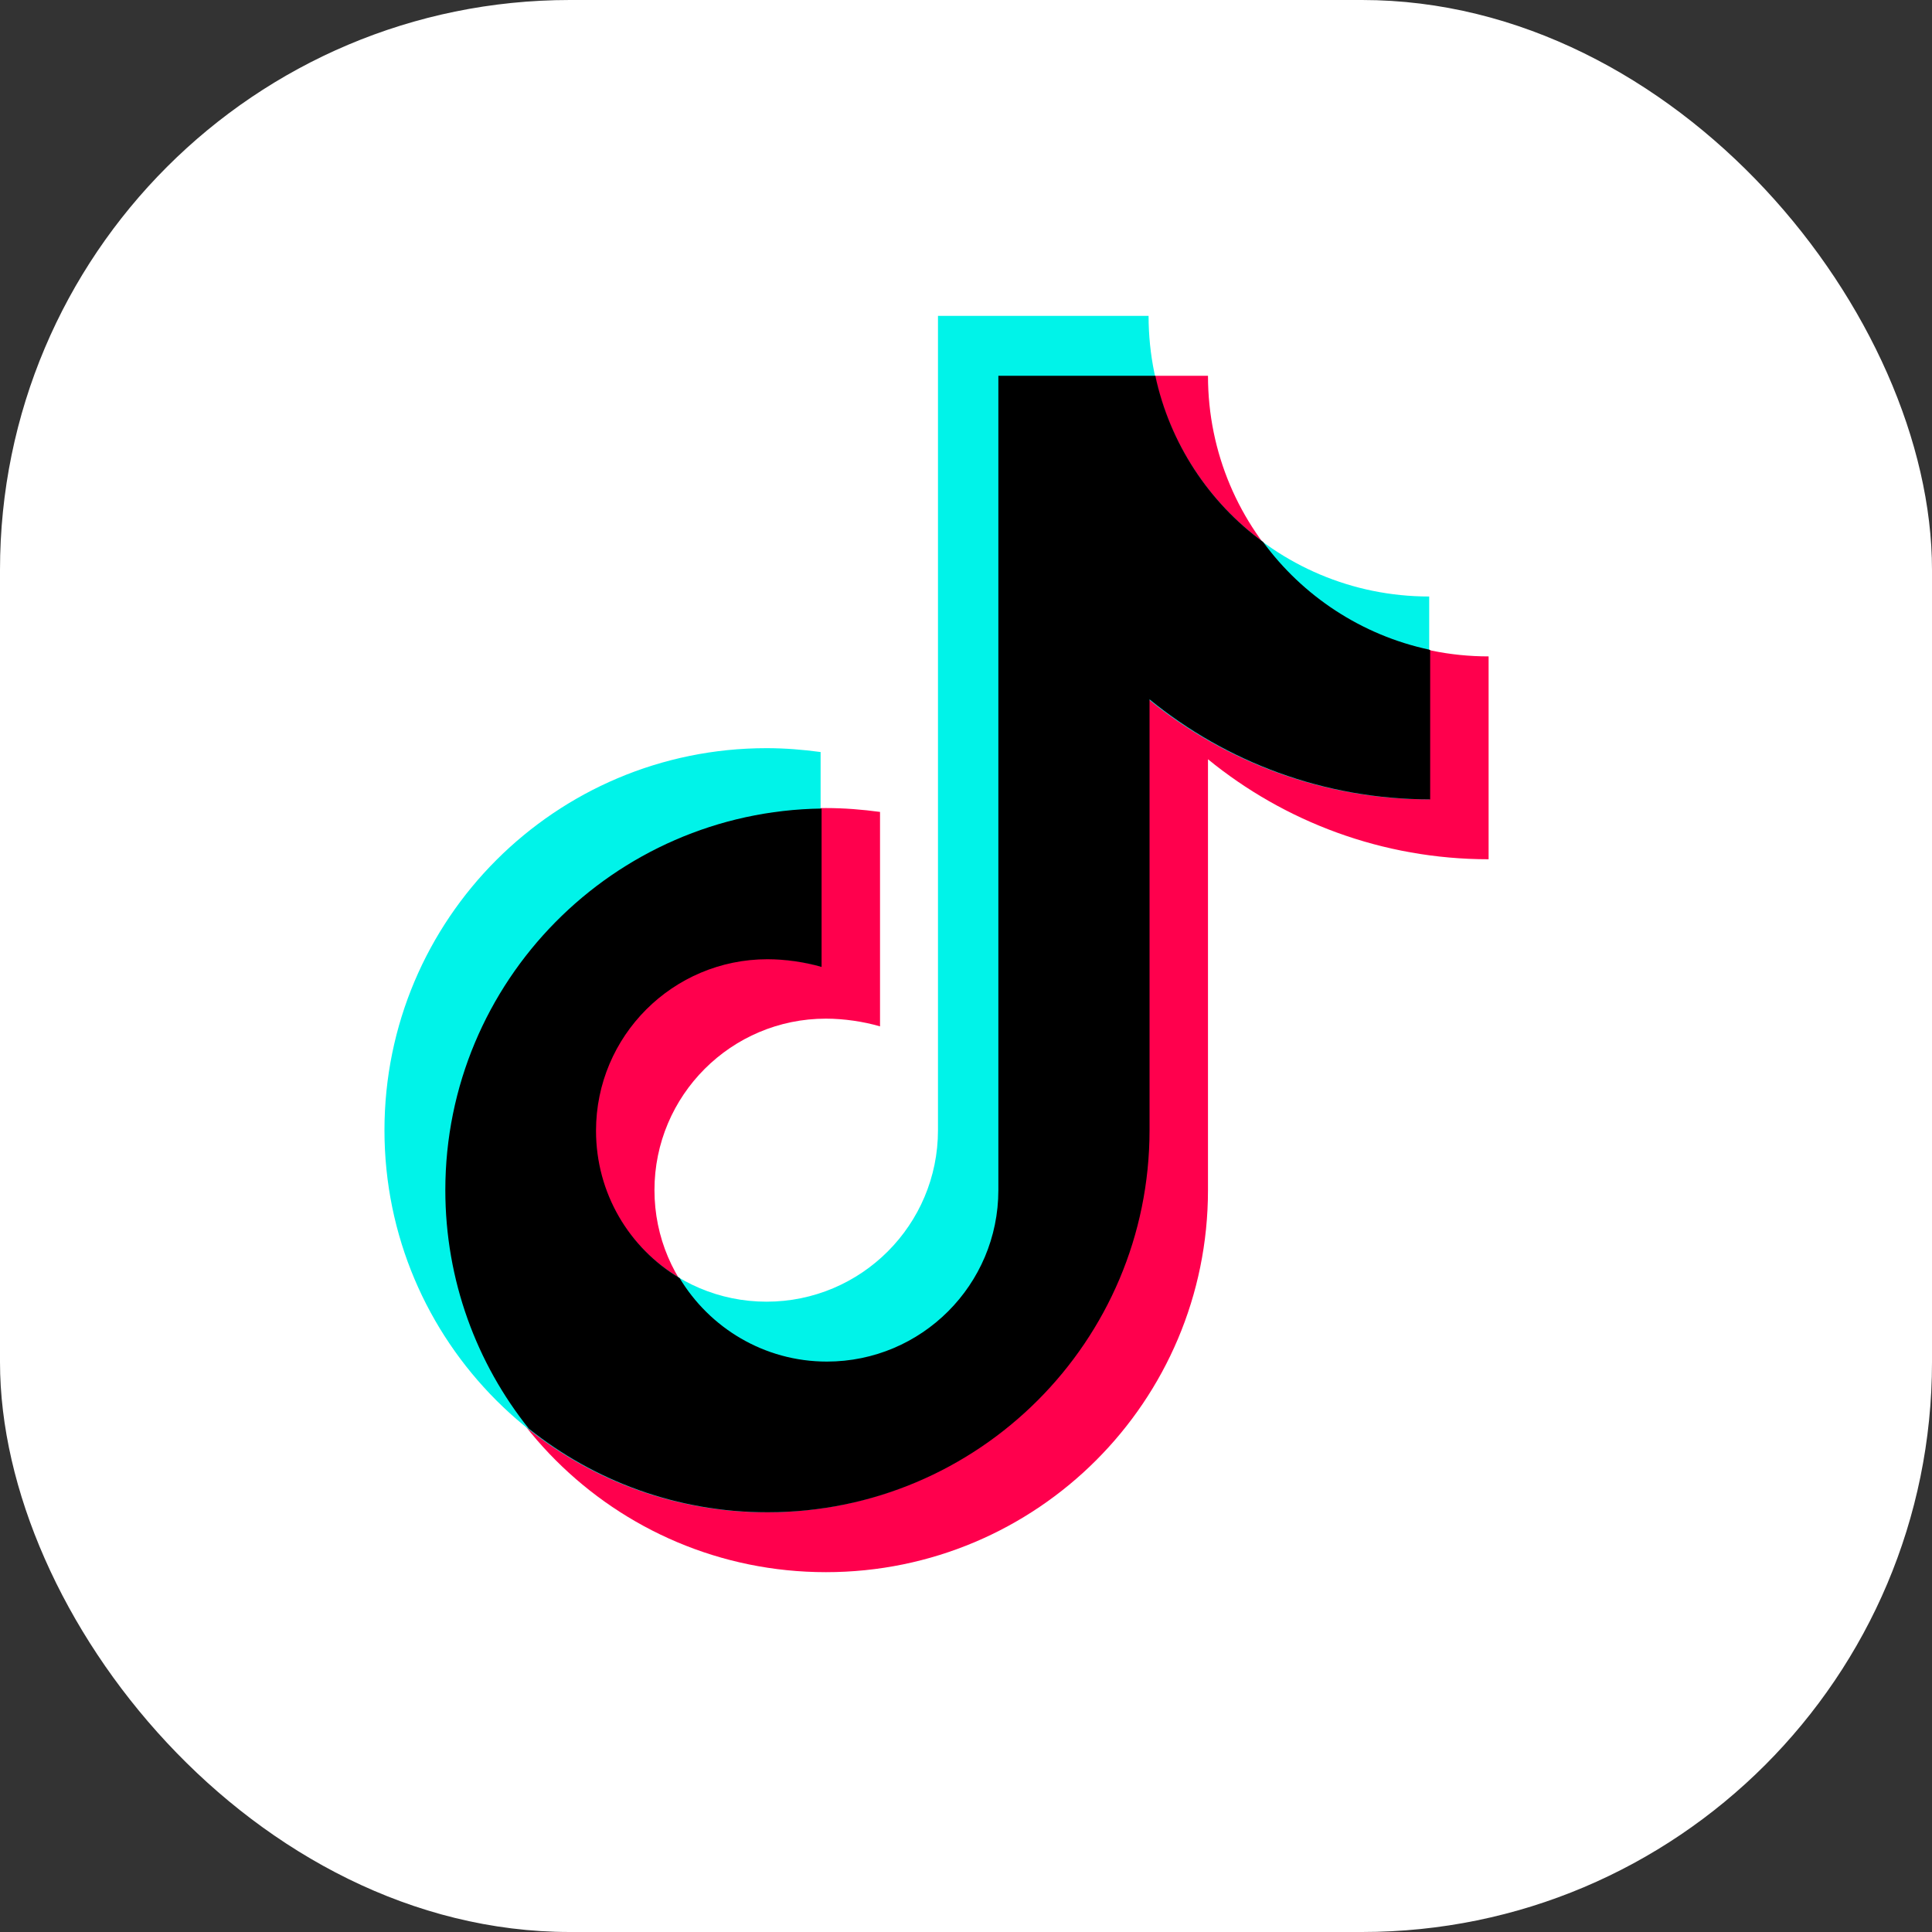
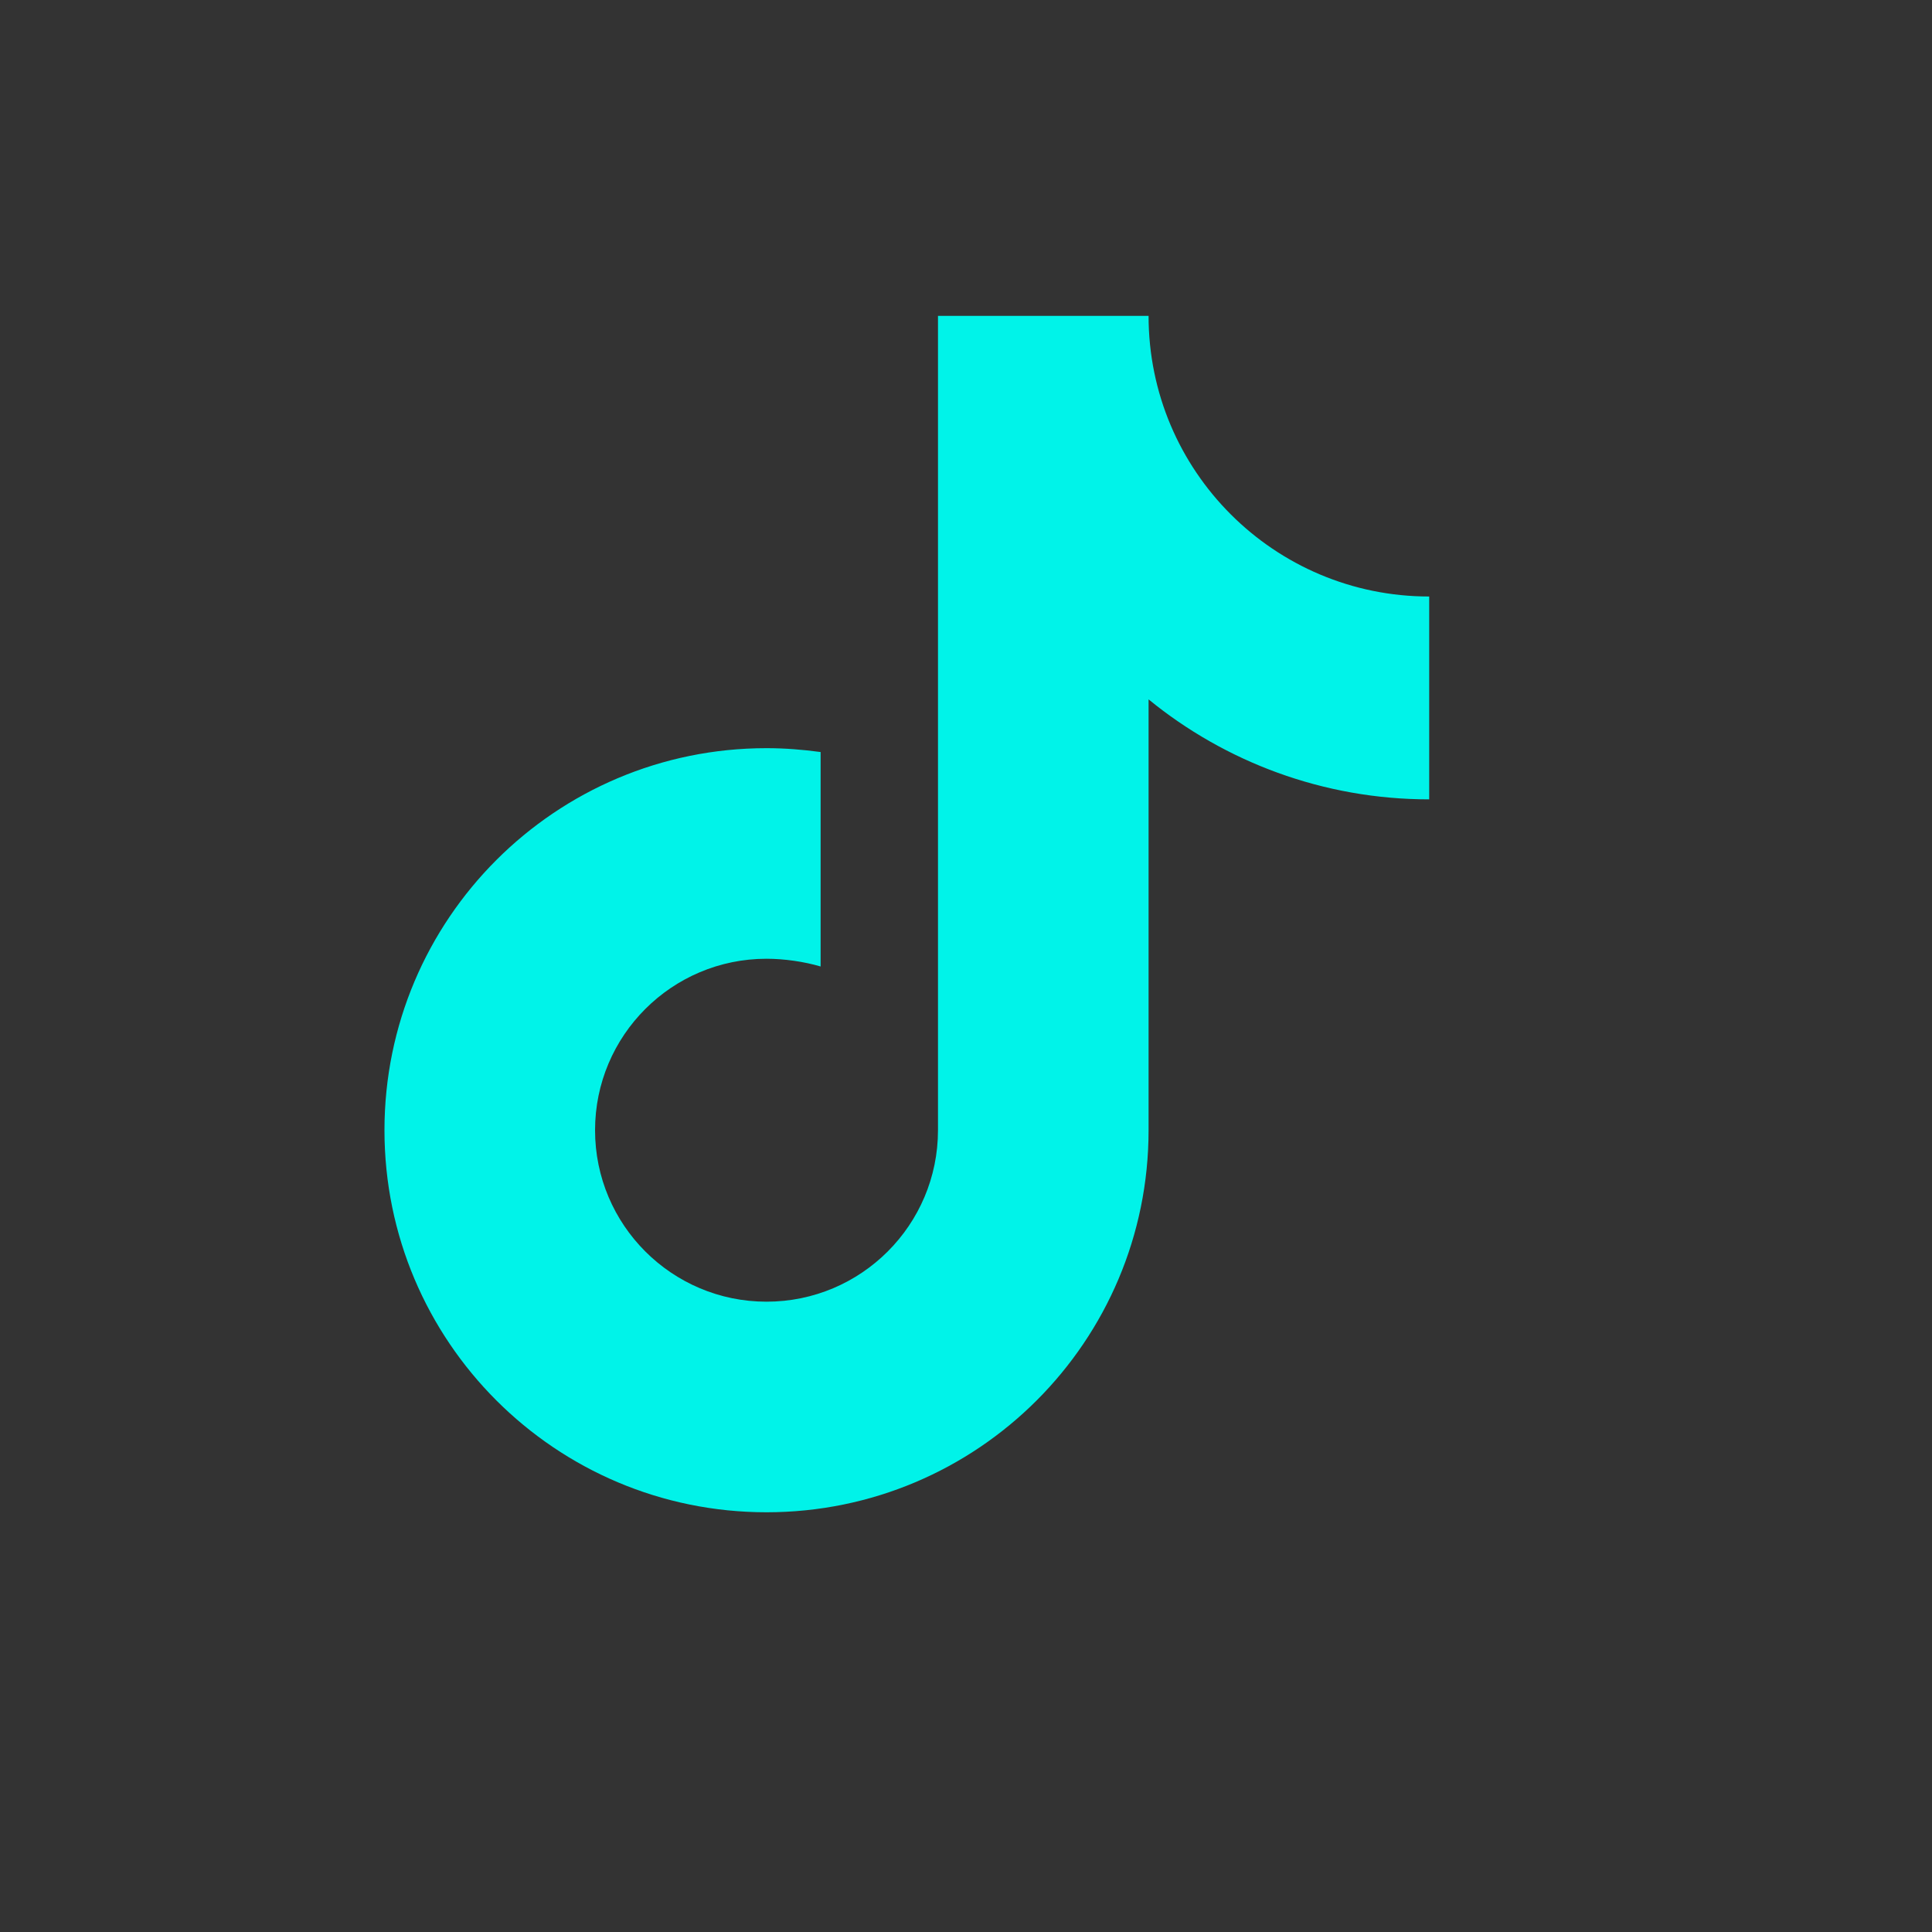
<svg xmlns="http://www.w3.org/2000/svg" id="Tik_Tok" data-name="Tik Tok" viewBox="0 0 40 40">
  <rect x="0" y="0" width="40" height="40" fill="#333333" stroke="none" />
  <defs>
    <style>
      .cls-1 {
        fill: #00f3e9;
      }

      .cls-2 {
        fill: #fff;
      }

      .cls-3 {
        fill: #ff004d;
      }
    </style>
  </defs>
-   <rect class="cls-2" width="40" height="40" rx="11.8" ry="11.8" />
  <g>
-     <path class="cls-3" d="m30.82,13.59c-3.21,0-5.81-2.6-5.81-5.81h-4.36v16.86c0,1.96-1.59,3.55-3.55,3.55s-3.55-1.59-3.55-3.55,1.59-3.55,3.55-3.55c.37,0,.78.06,1.12.16v-4.44c-.37-.05-.74-.08-1.12-.08-4.37,0-7.91,3.54-7.91,7.91s3.54,7.91,7.91,7.91,7.91-3.54,7.91-7.91v-8.92c1.58,1.29,3.61,2.07,5.81,2.07v-4.19Z" />
    <path class="cls-1" d="m29.59,12.35c-3.21,0-5.81-2.6-5.81-5.81h-4.36v16.86c0,1.96-1.59,3.55-3.55,3.55s-3.55-1.59-3.55-3.55,1.59-3.55,3.55-3.55c.37,0,.78.06,1.12.16v-4.44c-.37-.05-.74-.08-1.12-.08-4.37,0-7.91,3.54-7.91,7.91s3.54,7.91,7.91,7.91,7.91-3.54,7.91-7.91v-8.92c1.58,1.29,3.61,2.07,5.81,2.07v-4.19Z" />
-     <path d="m29.59,13.45c-1.4-.3-2.62-1.11-3.44-2.23-1.12-.82-1.93-2.04-2.23-3.44h-3.25v16.86c0,1.96-1.59,3.55-3.55,3.55-1.3,0-2.43-.7-3.05-1.73-1.04-.62-1.73-1.75-1.73-3.05,0-1.96,1.59-3.55,3.55-3.55.37,0,.78.06,1.12.16v-3.28c-4.31.06-7.79,3.58-7.79,7.9,0,1.87.65,3.59,1.73,4.94,1.35,1.08,3.07,1.73,4.94,1.73,4.37,0,7.91-3.54,7.91-7.91v-8.92c1.58,1.29,3.61,2.07,5.81,2.07v-3.09Z" />
  </g>
</svg>